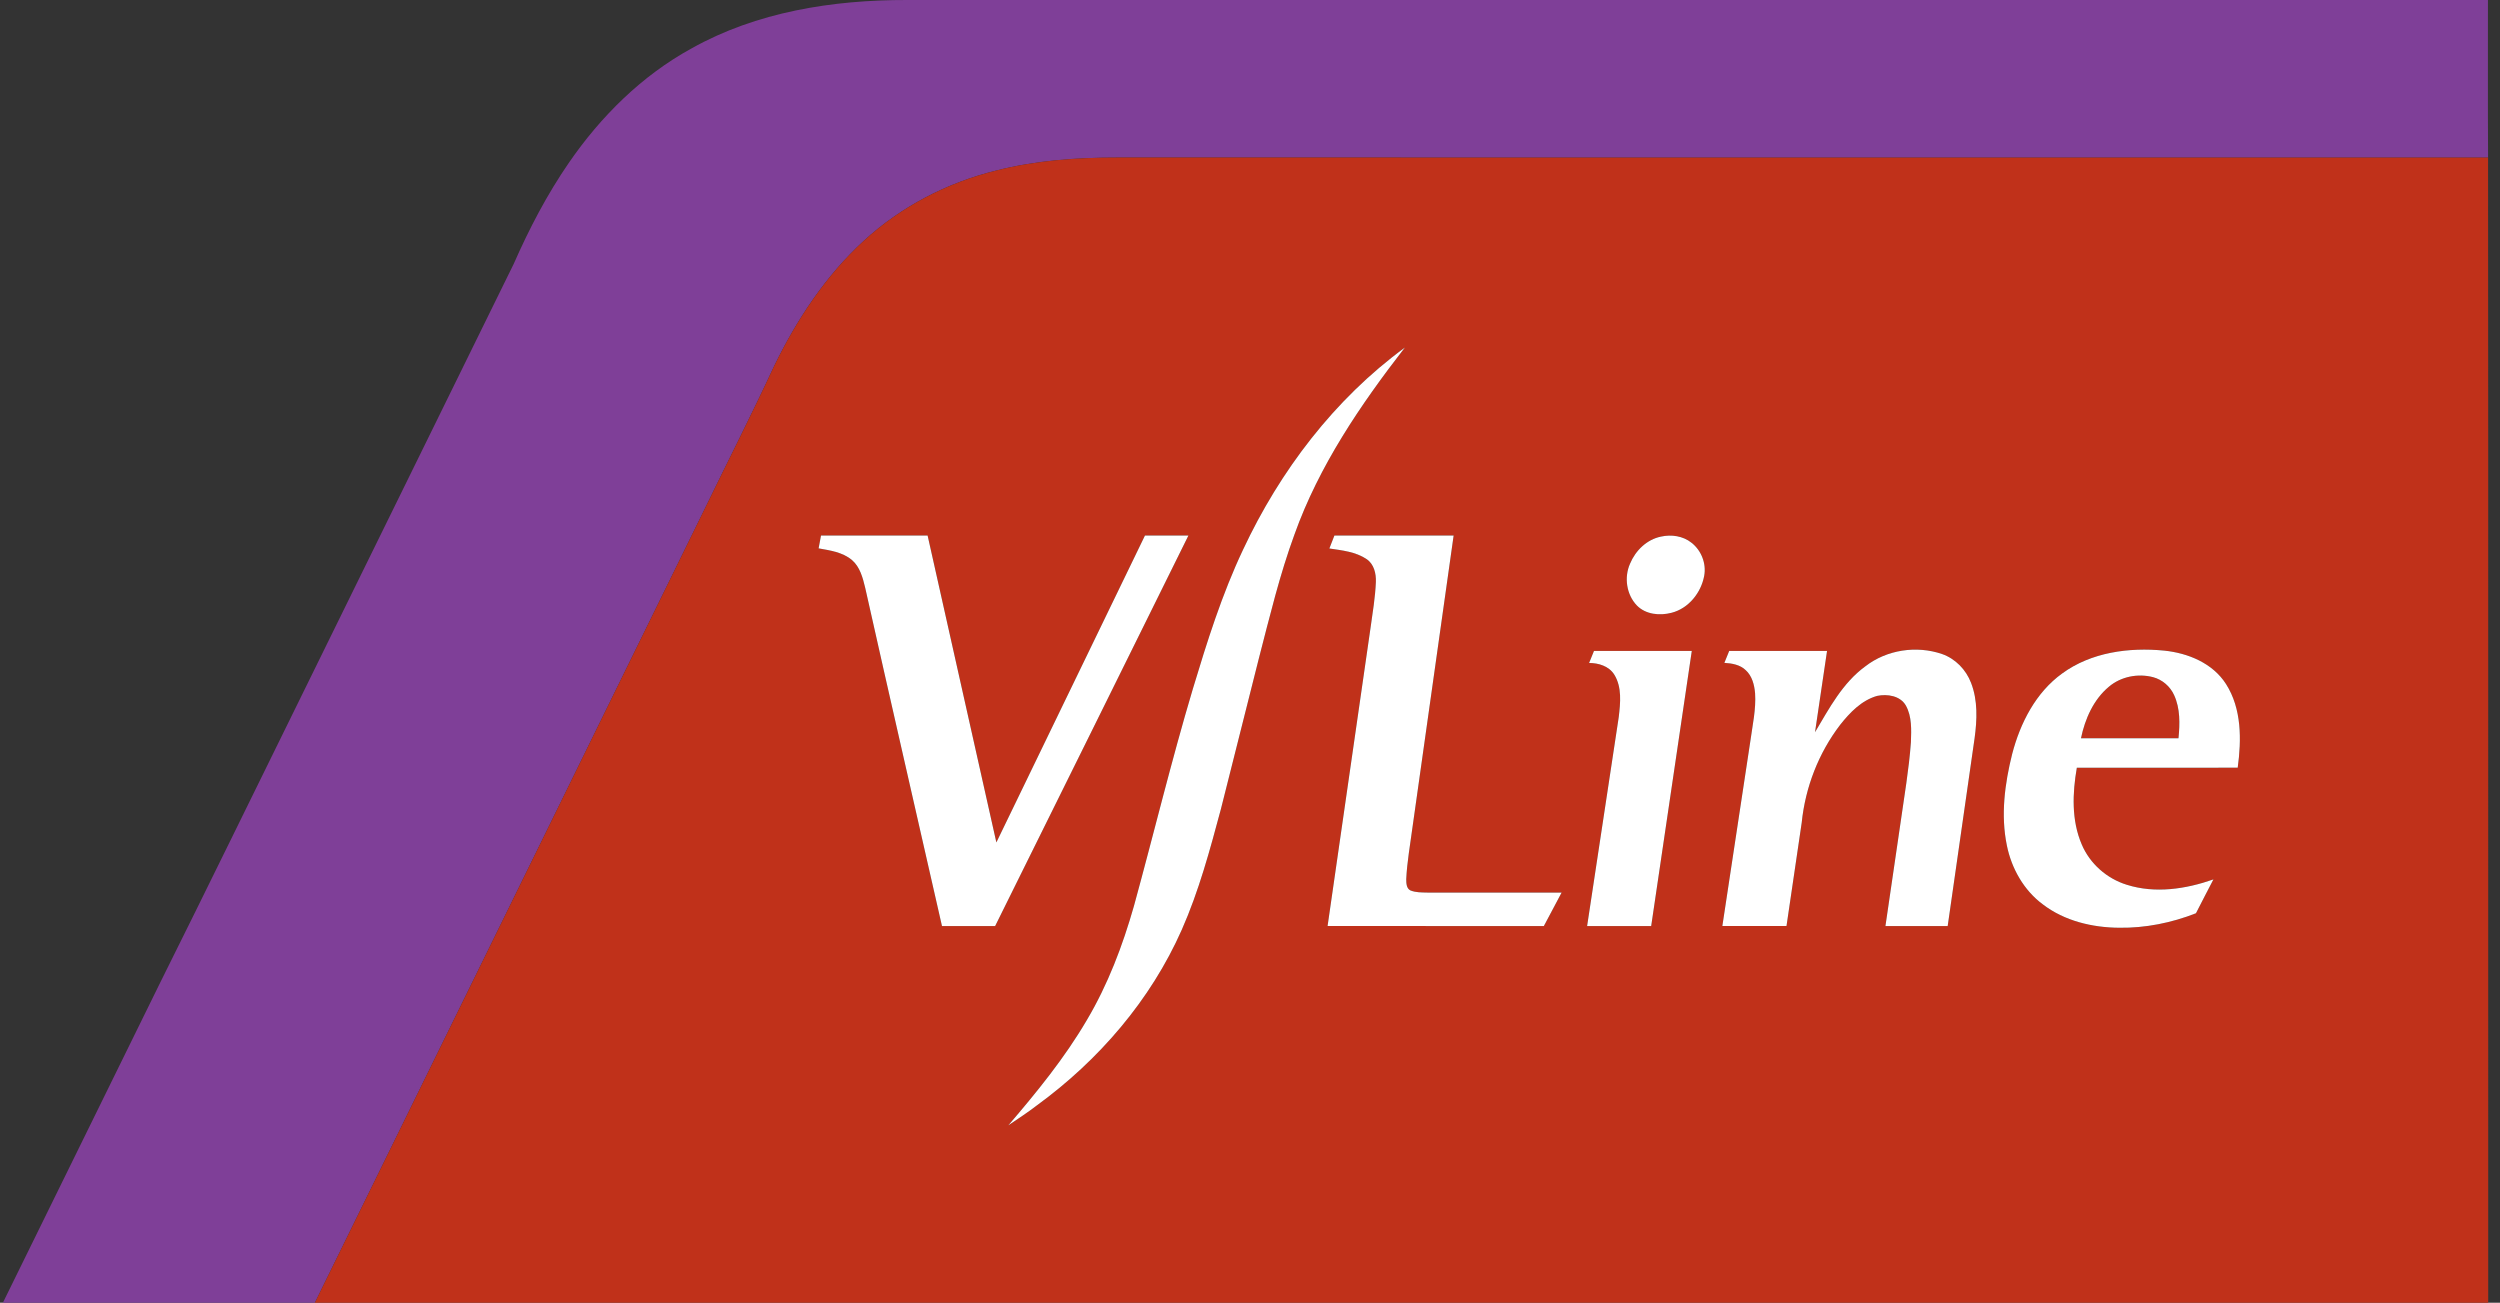
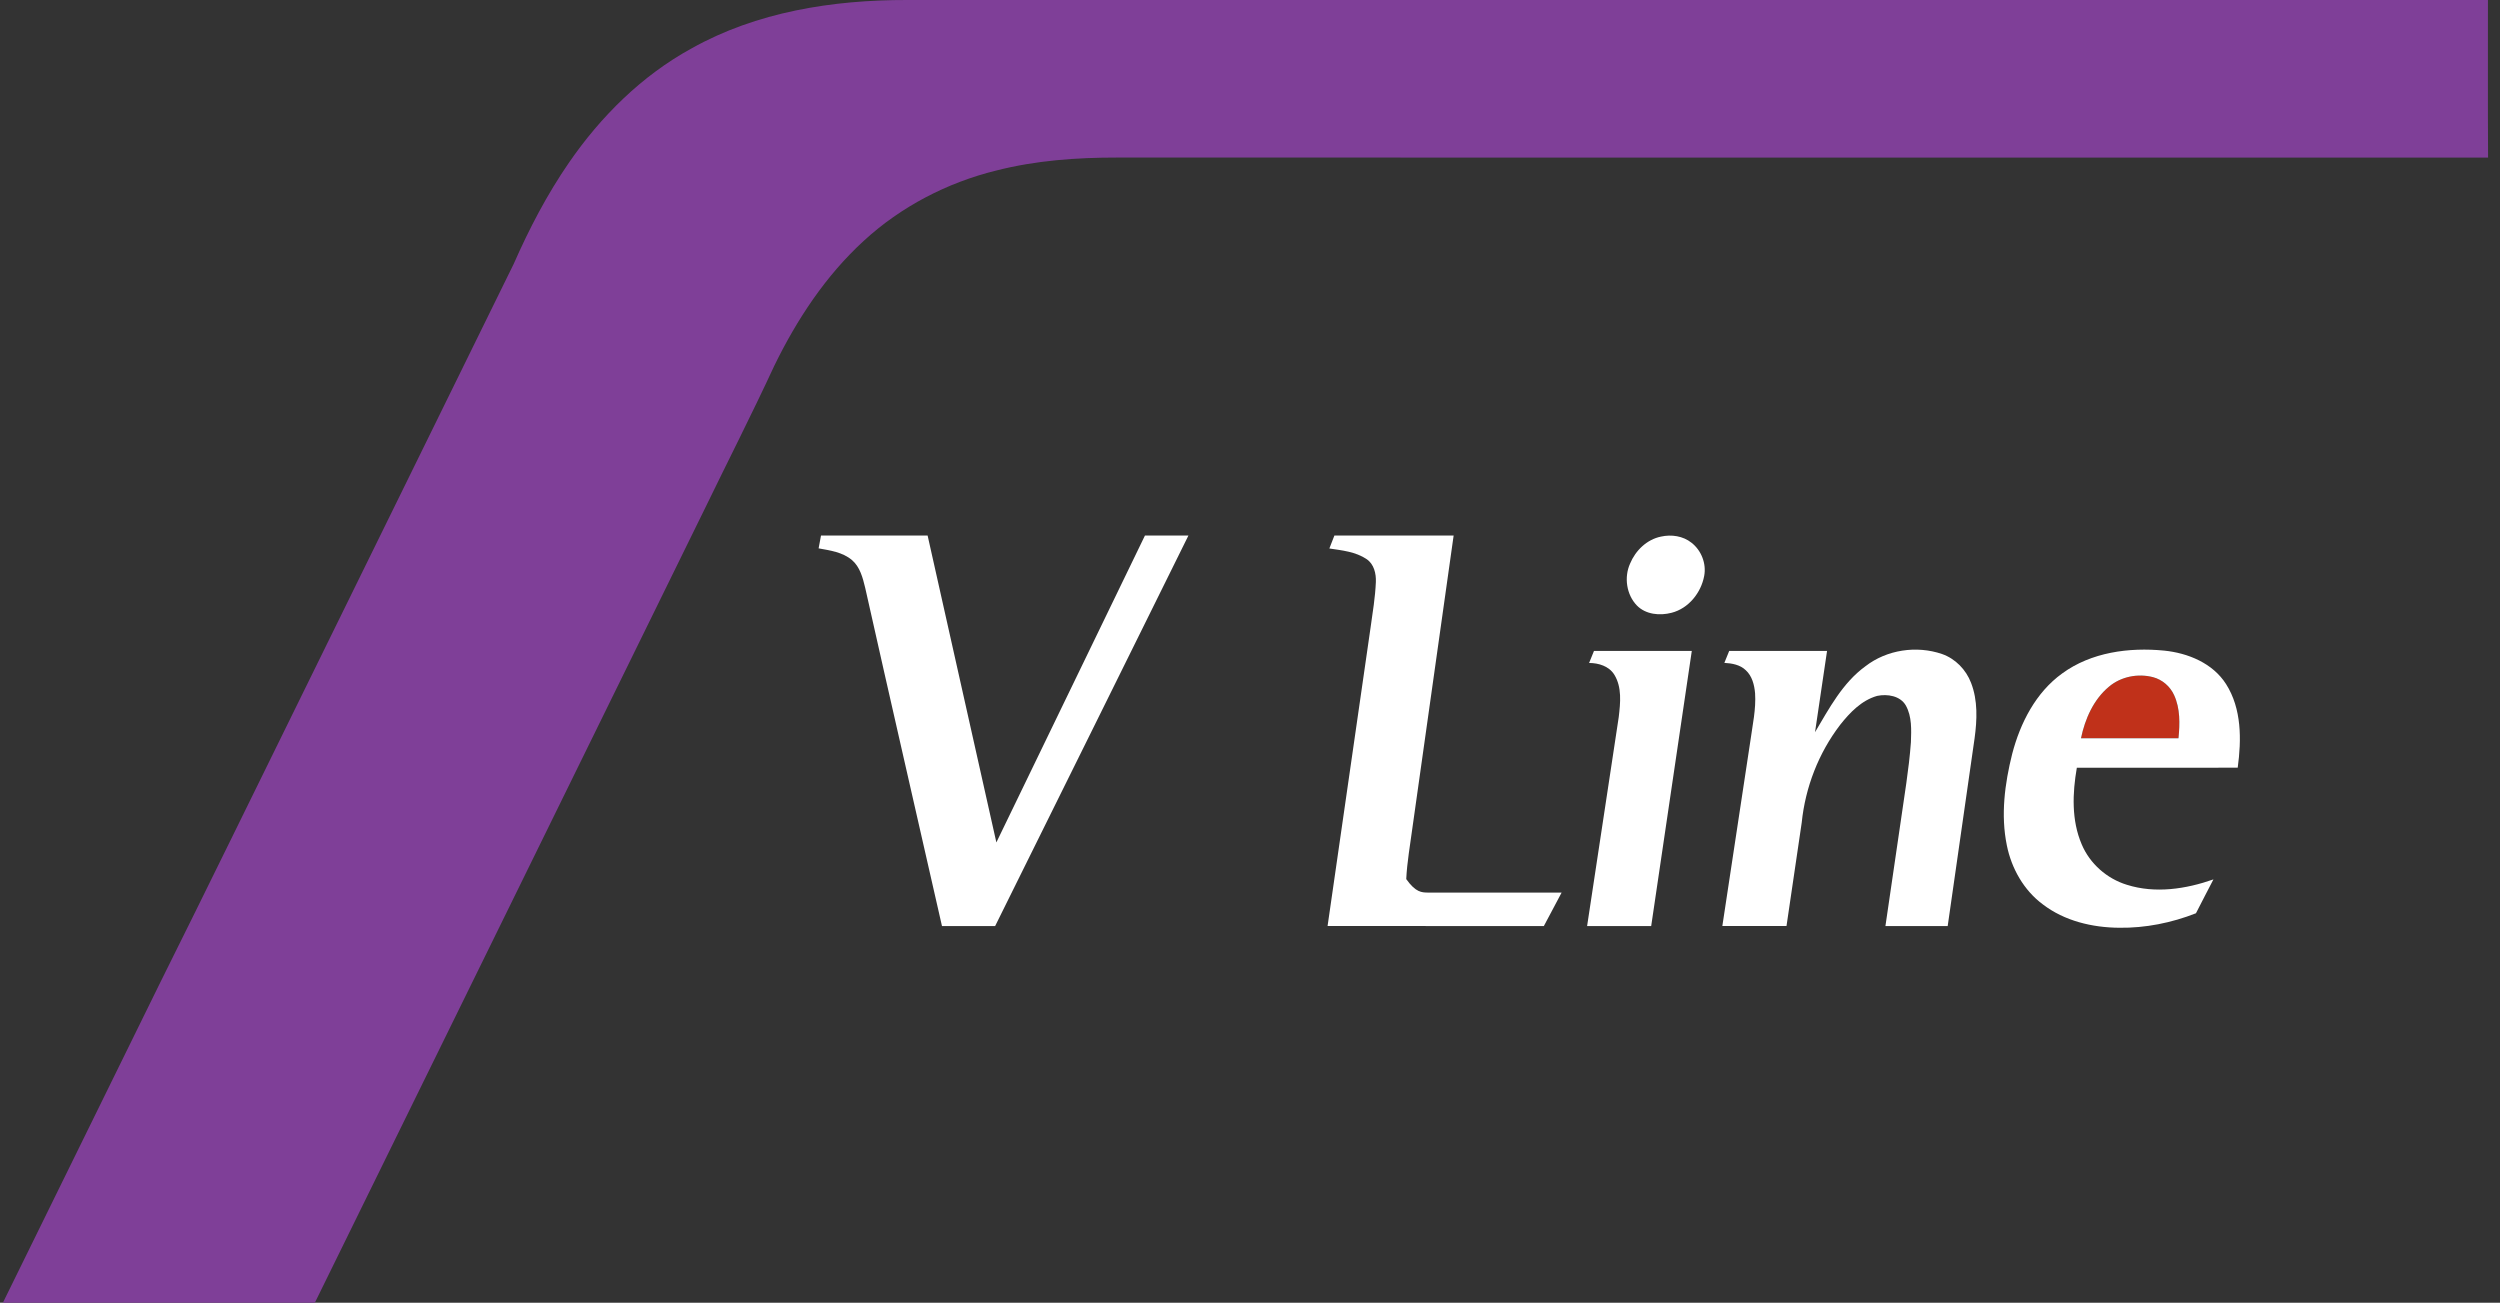
<svg xmlns="http://www.w3.org/2000/svg" width="1280pt" height="667pt" viewBox="0 0 1280 667" version="1.1">
  <rect x="0" y="0" width="1280" height="667" fill="#333333" stroke="none" />
  <g id="#7f3f98ff">
    <path fill="#7f3f98" opacity="1.00" d=" M 464.40 0.00 L 1273.82 0.00 C 1273.86 26.89 1273.73 53.79 1273.89 80.69 C 1039.92 80.64 805.95 80.68 571.98 80.67 C 551.22 80.65 530.31 82.14 510.14 87.30 C 485.02 93.47 461.34 105.76 442.27 123.29 C 422.73 141.17 407.95 163.64 396.41 187.33 C 384.87 212.24 372.38 236.70 360.40 261.40 C 293.98 396.59 227.68 531.84 161.20 667.00 L 1.48 667.00 C 28.33 612.35 55.19 557.70 82.04 503.06 C 105.92 455.16 129.35 407.04 153.01 359.03 C 189.68 284.37 226.39 209.73 263.05 135.06 C 270.96 117.06 280.11 99.54 291.28 83.32 C 307.59 59.62 328.59 38.76 353.94 24.86 C 387.40 6.04 426.44 -0.06 464.40 0.00 Z" />
  </g>
  <g id="#c0311aff">
-     <path fill="#c0311a" opacity="1.00" d=" M 510.14 87.30 C 530.31 82.14 551.22 80.65 571.98 80.67 C 805.95 80.68 1039.92 80.64 1273.89 80.69 C 1274.05 276.12 1273.91 471.56 1273.96 667.00 L 161.20 667.00 C 227.68 531.84 293.98 396.59 360.40 261.40 C 372.38 236.70 384.87 212.24 396.41 187.33 C 407.95 163.64 422.73 141.17 442.27 123.29 C 461.34 105.76 485.02 93.47 510.14 87.30 M 636.45 281.41 C 625.60 304.34 618.00 328.62 610.69 352.86 C 599.73 389.59 590.73 426.86 580.59 463.82 C 574.80 484.16 567.24 504.13 556.41 522.36 C 545.06 541.72 530.82 559.17 516.26 576.17 C 521.23 572.82 526.25 569.54 531.00 565.88 C 562.66 542.77 589.13 512.04 605.06 476.07 C 613.84 456.22 619.48 435.20 625.09 414.30 C 631.63 388.51 638.09 362.70 644.59 336.91 C 650.10 315.68 655.20 294.29 662.76 273.68 C 675.33 238.49 696.56 207.28 719.30 177.94 C 683.20 204.38 655.35 241.05 636.45 281.41 M 420.35 274.21 C 419.93 276.39 419.52 278.57 419.13 280.76 C 425.03 281.82 431.43 282.72 436.17 286.72 C 440.34 290.27 441.74 295.86 442.98 300.96 C 455.90 358.72 469.21 416.40 482.29 474.13 C 491.36 474.16 500.43 474.10 509.50 474.16 C 542.58 407.55 575.46 340.84 608.47 274.20 C 601.05 274.20 593.63 274.20 586.21 274.20 C 560.82 326.56 535.50 378.95 510.14 431.32 C 498.40 378.95 486.69 326.57 474.94 274.20 C 456.74 274.20 438.55 274.19 420.35 274.21 M 683.21 274.20 C 682.33 276.40 681.47 278.60 680.63 280.82 C 687.15 281.80 694.11 282.49 699.71 286.28 C 703.50 288.83 704.62 293.70 704.44 298.01 C 704.12 305.79 702.83 313.48 701.75 321.18 C 694.41 372.16 687.05 423.14 679.72 474.12 C 716.63 474.15 753.54 474.12 790.45 474.14 C 793.53 468.45 796.49 462.70 799.55 457.00 C 776.70 457.00 753.85 457.00 731.00 457.00 C 728.02 456.92 724.91 457.03 722.11 455.88 C 720.02 454.82 720.02 452.11 720.00 450.10 C 720.41 441.33 722.00 432.67 723.14 423.97 C 730.18 374.05 737.22 324.13 744.26 274.21 C 723.91 274.19 703.56 274.20 683.21 274.20 M 850.42 274.74 C 843.18 276.21 837.36 281.88 834.59 288.58 C 831.46 295.55 832.73 304.46 838.07 310.00 C 842.62 314.67 849.83 315.32 855.87 313.74 C 864.56 311.51 870.96 303.49 872.55 294.85 C 873.74 288.54 871.07 281.76 866.01 277.85 C 861.68 274.40 855.73 273.55 850.42 274.74 M 816.12 333.27 C 815.27 335.32 814.44 337.38 813.62 339.44 C 818.48 339.45 823.79 341.06 826.50 345.40 C 830.51 351.86 829.64 359.90 828.80 367.10 C 823.45 402.78 817.97 438.45 812.60 474.13 C 823.53 474.14 834.47 474.12 845.41 474.14 C 852.39 427.19 859.28 380.23 866.20 333.27 C 849.50 333.26 832.81 333.27 816.12 333.27 M 885.35 333.27 C 884.51 335.31 883.69 337.35 882.87 339.39 C 886.75 339.61 890.94 340.33 893.84 343.16 C 897.09 346.13 898.23 350.67 898.60 354.92 C 899.15 363.10 897.30 371.16 896.21 379.22 C 891.42 410.85 886.61 442.48 881.84 474.12 C 892.79 474.14 903.74 474.14 914.69 474.12 C 917.29 456.47 919.88 438.82 922.48 421.17 C 924.32 403.09 931.12 385.54 942.17 371.10 C 947.16 364.81 953.13 358.56 961.09 356.30 C 966.28 355.21 972.95 356.22 975.80 361.24 C 978.95 366.91 978.60 373.69 978.39 379.97 C 977.38 394.08 974.91 408.02 972.96 422.02 C 970.42 439.39 967.86 456.76 965.34 474.13 C 975.97 474.13 986.59 474.14 997.22 474.13 C 1001.83 442.08 1006.39 410.03 1010.99 377.99 C 1012.27 368.58 1012.69 358.65 1009.19 349.64 C 1006.63 342.90 1001.16 337.23 994.30 334.85 C 981.27 330.39 966.06 332.64 955.12 341.11 C 943.40 349.62 936.52 362.72 929.29 374.89 C 931.39 361.03 933.38 347.15 935.45 333.28 C 918.75 333.25 902.05 333.27 885.35 333.27 M 1055.83 344.81 C 1042.30 354.57 1034.37 370.17 1030.24 385.99 C 1026.43 401.22 1024.31 417.32 1027.51 432.86 C 1029.89 444.65 1036.19 455.83 1045.94 463.05 C 1057.03 471.54 1071.25 474.91 1085.02 475.01 C 1098.44 475.20 1111.86 472.49 1124.33 467.59 C 1127.26 461.78 1130.31 456.04 1133.28 450.25 C 1119.19 455.20 1103.48 457.61 1088.96 453.01 C 1078.72 449.88 1069.99 442.19 1065.83 432.30 C 1060.54 419.96 1061.09 406.05 1063.34 393.08 C 1090.79 393.04 1118.25 393.08 1145.71 393.06 C 1147.66 378.72 1147.78 362.88 1139.74 350.25 C 1132.93 339.54 1120.25 334.35 1108.04 333.11 C 1090.08 331.36 1070.72 333.92 1055.83 344.81 Z" />
    <path fill="#c0311a" opacity="1.00" d=" M 1079.73 351.63 C 1085.87 346.39 1094.61 344.69 1102.36 346.71 C 1107.09 347.96 1111.13 351.43 1113.14 355.89 C 1116.31 362.78 1116.12 370.60 1115.38 377.99 C 1098.74 378.00 1082.10 378.01 1065.46 377.99 C 1067.52 368.12 1071.85 358.21 1079.73 351.63 Z" />
  </g>
  <g id="#ffffffff">
-     <path fill="#ffffff" opacity="1.00" d=" M 636.45 281.41 C 655.35 241.05 683.20 204.38 719.30 177.94 C 696.56 207.28 675.33 238.49 662.76 273.68 C 655.20 294.29 650.10 315.68 644.59 336.91 C 638.09 362.70 631.63 388.51 625.09 414.30 C 619.48 435.20 613.84 456.22 605.06 476.07 C 589.13 512.04 562.66 542.77 531.00 565.88 C 526.25 569.54 521.23 572.82 516.26 576.17 C 530.82 559.17 545.06 541.72 556.41 522.36 C 567.24 504.13 574.80 484.16 580.59 463.82 C 590.73 426.86 599.73 389.59 610.69 352.86 C 618.00 328.62 625.60 304.34 636.45 281.41 Z" />
    <path fill="#ffffff" opacity="1.00" d=" M 420.35 274.21 C 438.55 274.19 456.74 274.20 474.94 274.20 C 486.69 326.57 498.40 378.95 510.14 431.32 C 535.50 378.95 560.82 326.56 586.21 274.20 C 593.63 274.20 601.05 274.20 608.47 274.20 C 575.46 340.84 542.58 407.55 509.50 474.16 C 500.43 474.10 491.36 474.16 482.29 474.13 C 469.21 416.40 455.90 358.72 442.98 300.96 C 441.74 295.86 440.34 290.27 436.17 286.72 C 431.43 282.72 425.03 281.82 419.13 280.76 C 419.52 278.57 419.93 276.39 420.35 274.21 Z" />
-     <path fill="#ffffff" opacity="1.00" d=" M 683.21 274.20 C 703.56 274.20 723.91 274.19 744.26 274.21 C 737.22 324.13 730.18 374.05 723.14 423.97 C 722.00 432.67 720.41 441.33 720.00 450.10 C 720.02 452.11 720.02 454.82 722.11 455.88 C 724.91 457.03 728.02 456.92 731.00 457.00 C 753.85 457.00 776.70 457.00 799.55 457.00 C 796.49 462.70 793.53 468.45 790.45 474.14 C 753.54 474.12 716.63 474.15 679.72 474.12 C 687.05 423.14 694.41 372.16 701.75 321.18 C 702.83 313.48 704.12 305.79 704.44 298.01 C 704.62 293.70 703.50 288.83 699.71 286.28 C 694.11 282.49 687.15 281.80 680.63 280.82 C 681.47 278.60 682.33 276.40 683.21 274.20 Z" />
+     <path fill="#ffffff" opacity="1.00" d=" M 683.21 274.20 C 703.56 274.20 723.91 274.19 744.26 274.21 C 737.22 324.13 730.18 374.05 723.14 423.97 C 722.00 432.67 720.41 441.33 720.00 450.10 C 724.91 457.03 728.02 456.92 731.00 457.00 C 753.85 457.00 776.70 457.00 799.55 457.00 C 796.49 462.70 793.53 468.45 790.45 474.14 C 753.54 474.12 716.63 474.15 679.72 474.12 C 687.05 423.14 694.41 372.16 701.75 321.18 C 702.83 313.48 704.12 305.79 704.44 298.01 C 704.62 293.70 703.50 288.83 699.71 286.28 C 694.11 282.49 687.15 281.80 680.63 280.82 C 681.47 278.60 682.33 276.40 683.21 274.20 Z" />
    <path fill="#ffffff" opacity="1.00" d=" M 850.42 274.74 C 855.73 273.55 861.68 274.40 866.01 277.85 C 871.07 281.76 873.74 288.54 872.55 294.85 C 870.96 303.49 864.56 311.51 855.87 313.74 C 849.83 315.32 842.62 314.67 838.07 310.00 C 832.73 304.46 831.46 295.55 834.59 288.58 C 837.36 281.88 843.18 276.21 850.42 274.74 Z" />
    <path fill="#ffffff" opacity="1.00" d=" M 816.12 333.27 C 832.81 333.27 849.50 333.26 866.20 333.27 C 859.28 380.23 852.39 427.19 845.41 474.14 C 834.47 474.12 823.53 474.14 812.60 474.13 C 817.97 438.45 823.45 402.78 828.80 367.10 C 829.64 359.90 830.51 351.86 826.50 345.40 C 823.79 341.06 818.48 339.45 813.62 339.44 C 814.44 337.38 815.27 335.32 816.12 333.27 Z" />
    <path fill="#ffffff" opacity="1.00" d=" M 885.35 333.27 C 902.05 333.27 918.75 333.25 935.45 333.28 C 933.38 347.15 931.39 361.03 929.29 374.89 C 936.52 362.72 943.40 349.62 955.12 341.11 C 966.06 332.64 981.27 330.39 994.30 334.85 C 1001.16 337.23 1006.63 342.90 1009.19 349.64 C 1012.69 358.65 1012.27 368.58 1010.99 377.99 C 1006.39 410.03 1001.83 442.08 997.22 474.13 C 986.59 474.14 975.97 474.13 965.34 474.13 C 967.86 456.76 970.42 439.39 972.96 422.02 C 974.91 408.02 977.38 394.08 978.39 379.97 C 978.60 373.69 978.95 366.91 975.80 361.24 C 972.95 356.22 966.28 355.21 961.09 356.30 C 953.13 358.56 947.16 364.81 942.17 371.10 C 931.12 385.54 924.32 403.09 922.48 421.17 C 919.88 438.82 917.29 456.47 914.69 474.12 C 903.74 474.14 892.79 474.14 881.84 474.12 C 886.61 442.48 891.42 410.85 896.21 379.22 C 897.30 371.16 899.15 363.10 898.60 354.92 C 898.23 350.67 897.09 346.13 893.84 343.16 C 890.94 340.33 886.75 339.61 882.87 339.39 C 883.69 337.35 884.51 335.31 885.35 333.27 Z" />
    <path fill="#ffffff" opacity="1.00" d=" M 1055.83 344.81 C 1070.72 333.92 1090.08 331.36 1108.04 333.11 C 1120.25 334.35 1132.93 339.54 1139.74 350.25 C 1147.78 362.88 1147.66 378.72 1145.71 393.06 C 1118.25 393.08 1090.79 393.04 1063.34 393.08 C 1061.09 406.05 1060.54 419.96 1065.83 432.30 C 1069.99 442.19 1078.72 449.88 1088.96 453.01 C 1103.48 457.61 1119.19 455.20 1133.28 450.25 C 1130.31 456.04 1127.26 461.78 1124.33 467.59 C 1111.86 472.49 1098.44 475.20 1085.02 475.01 C 1071.25 474.91 1057.03 471.54 1045.94 463.05 C 1036.19 455.83 1029.89 444.65 1027.51 432.86 C 1024.31 417.32 1026.43 401.22 1030.24 385.99 C 1034.37 370.17 1042.30 354.57 1055.83 344.81 M 1079.73 351.63 C 1071.85 358.21 1067.52 368.12 1065.46 377.99 C 1082.10 378.01 1098.74 378.00 1115.38 377.99 C 1116.12 370.60 1116.31 362.78 1113.14 355.89 C 1111.13 351.43 1107.09 347.96 1102.36 346.71 C 1094.61 344.69 1085.87 346.39 1079.73 351.63 Z" />
  </g>
</svg>